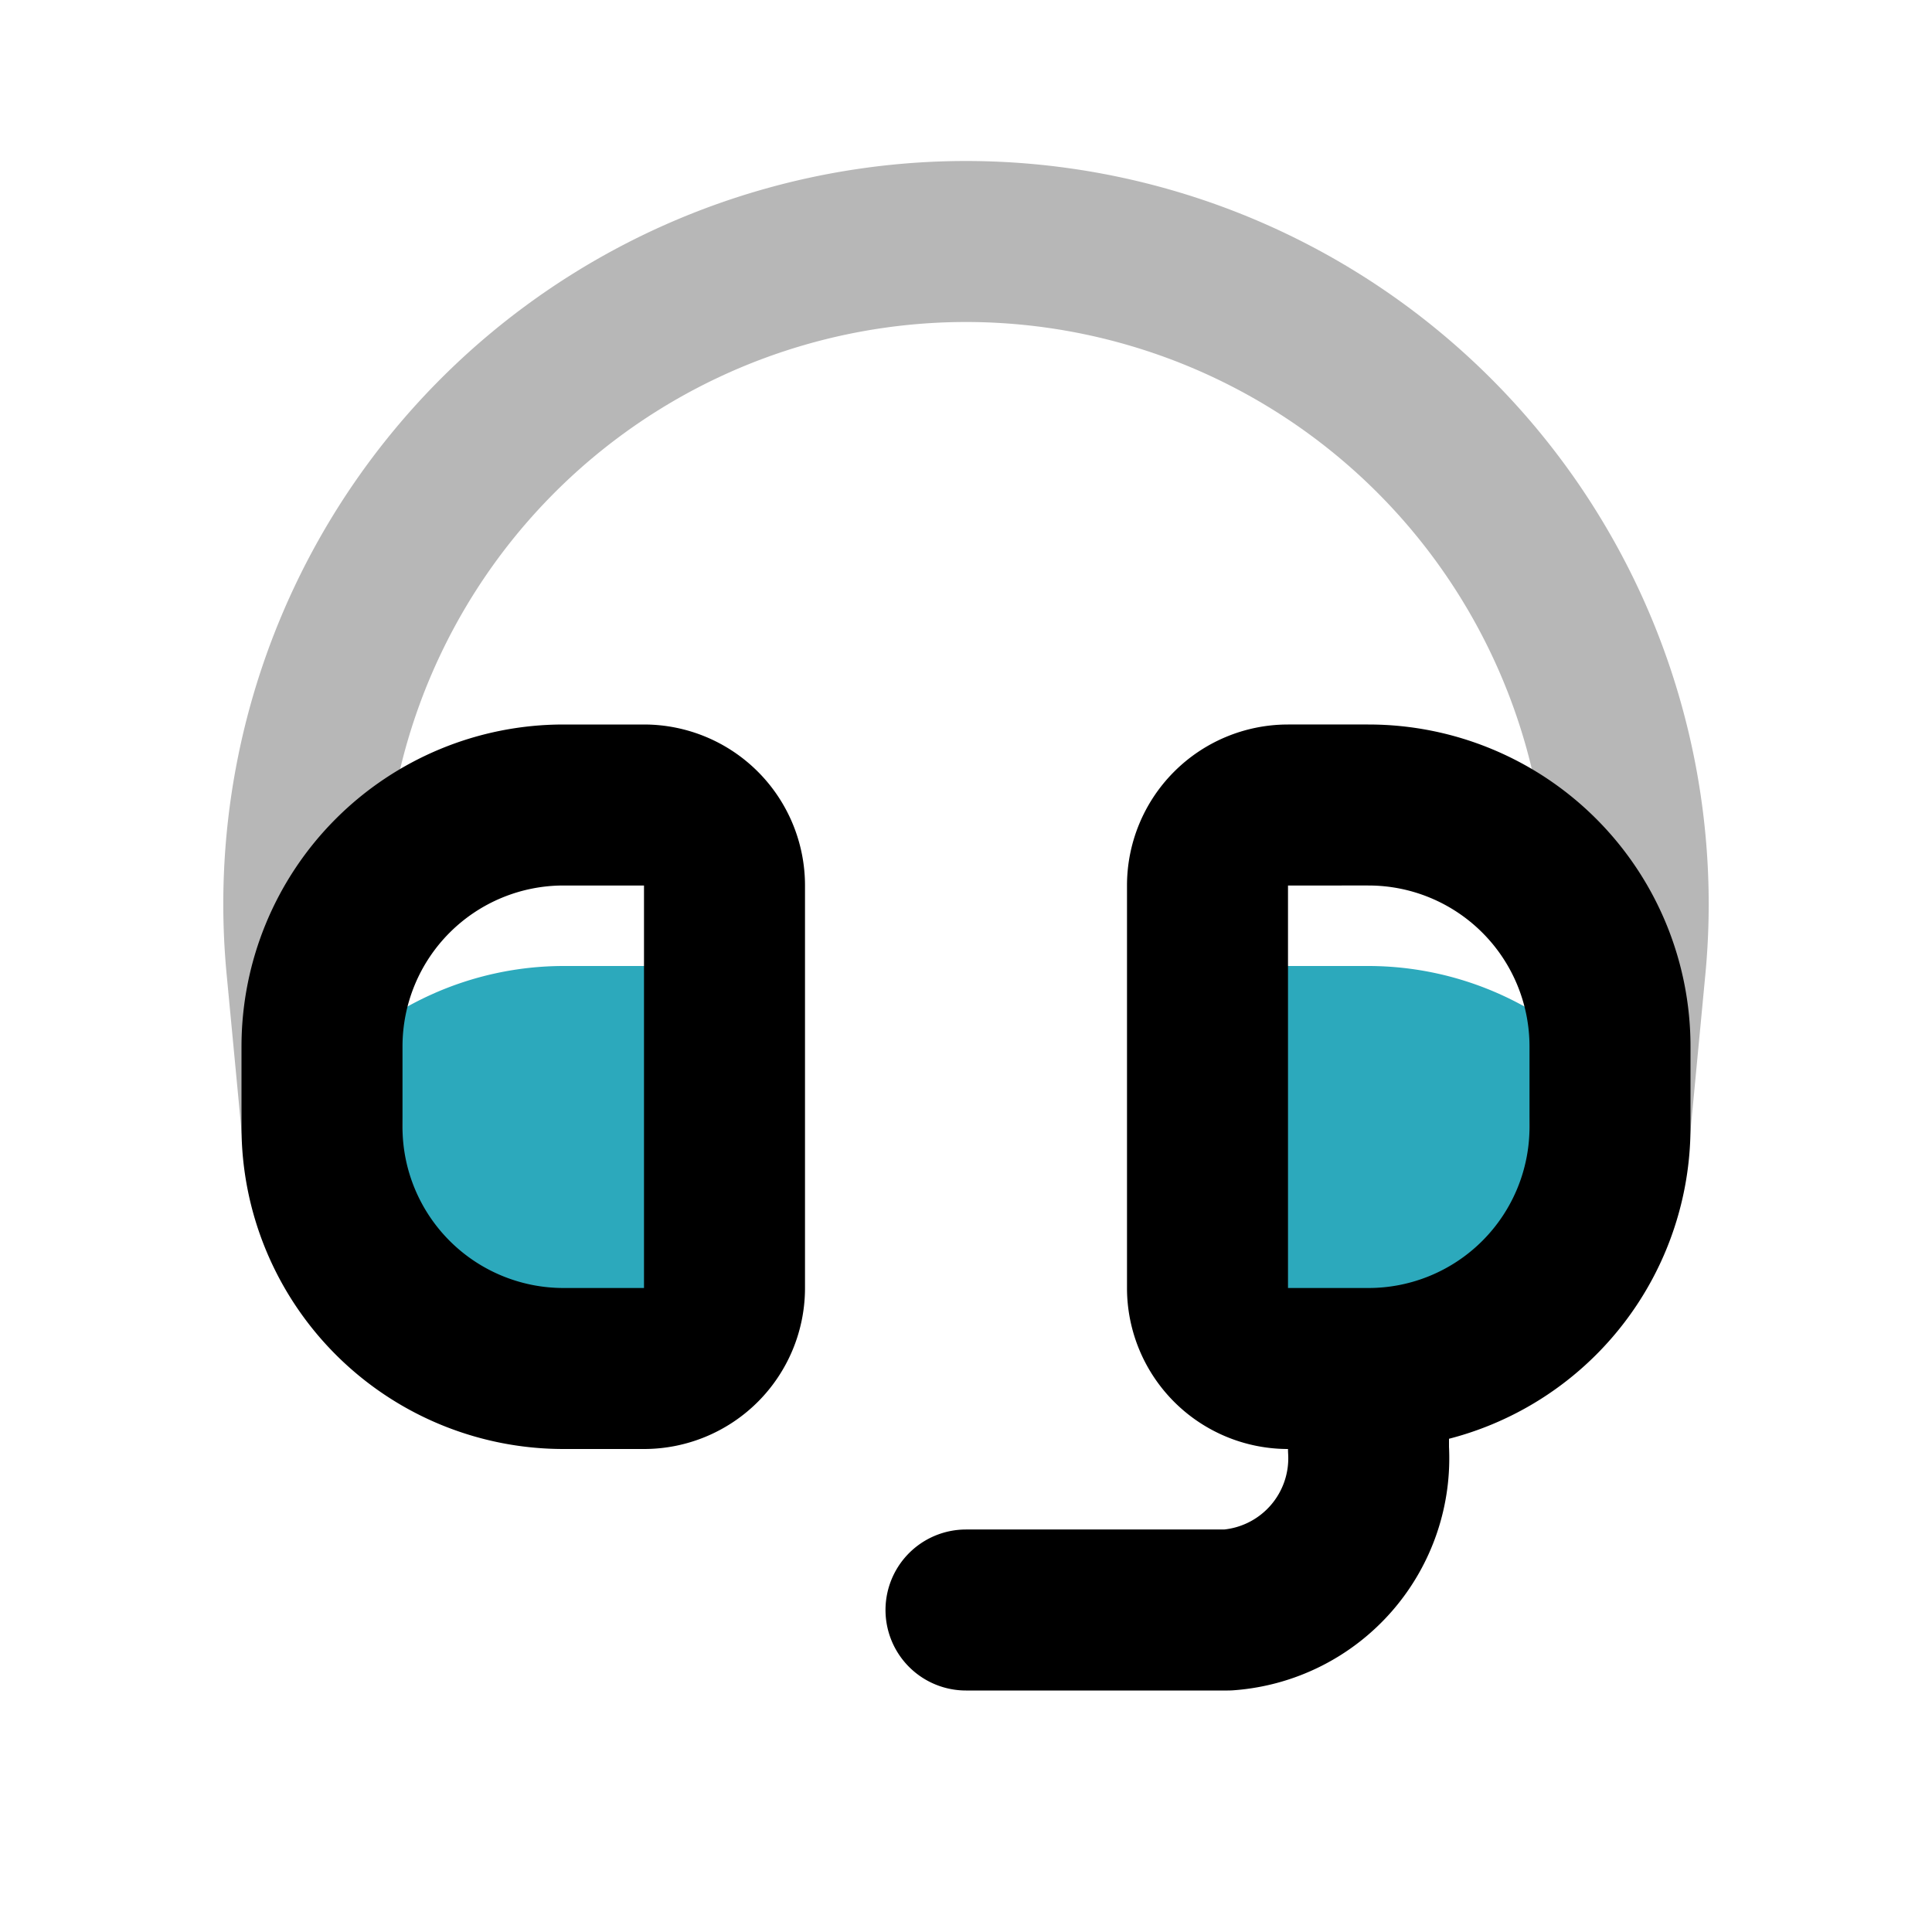
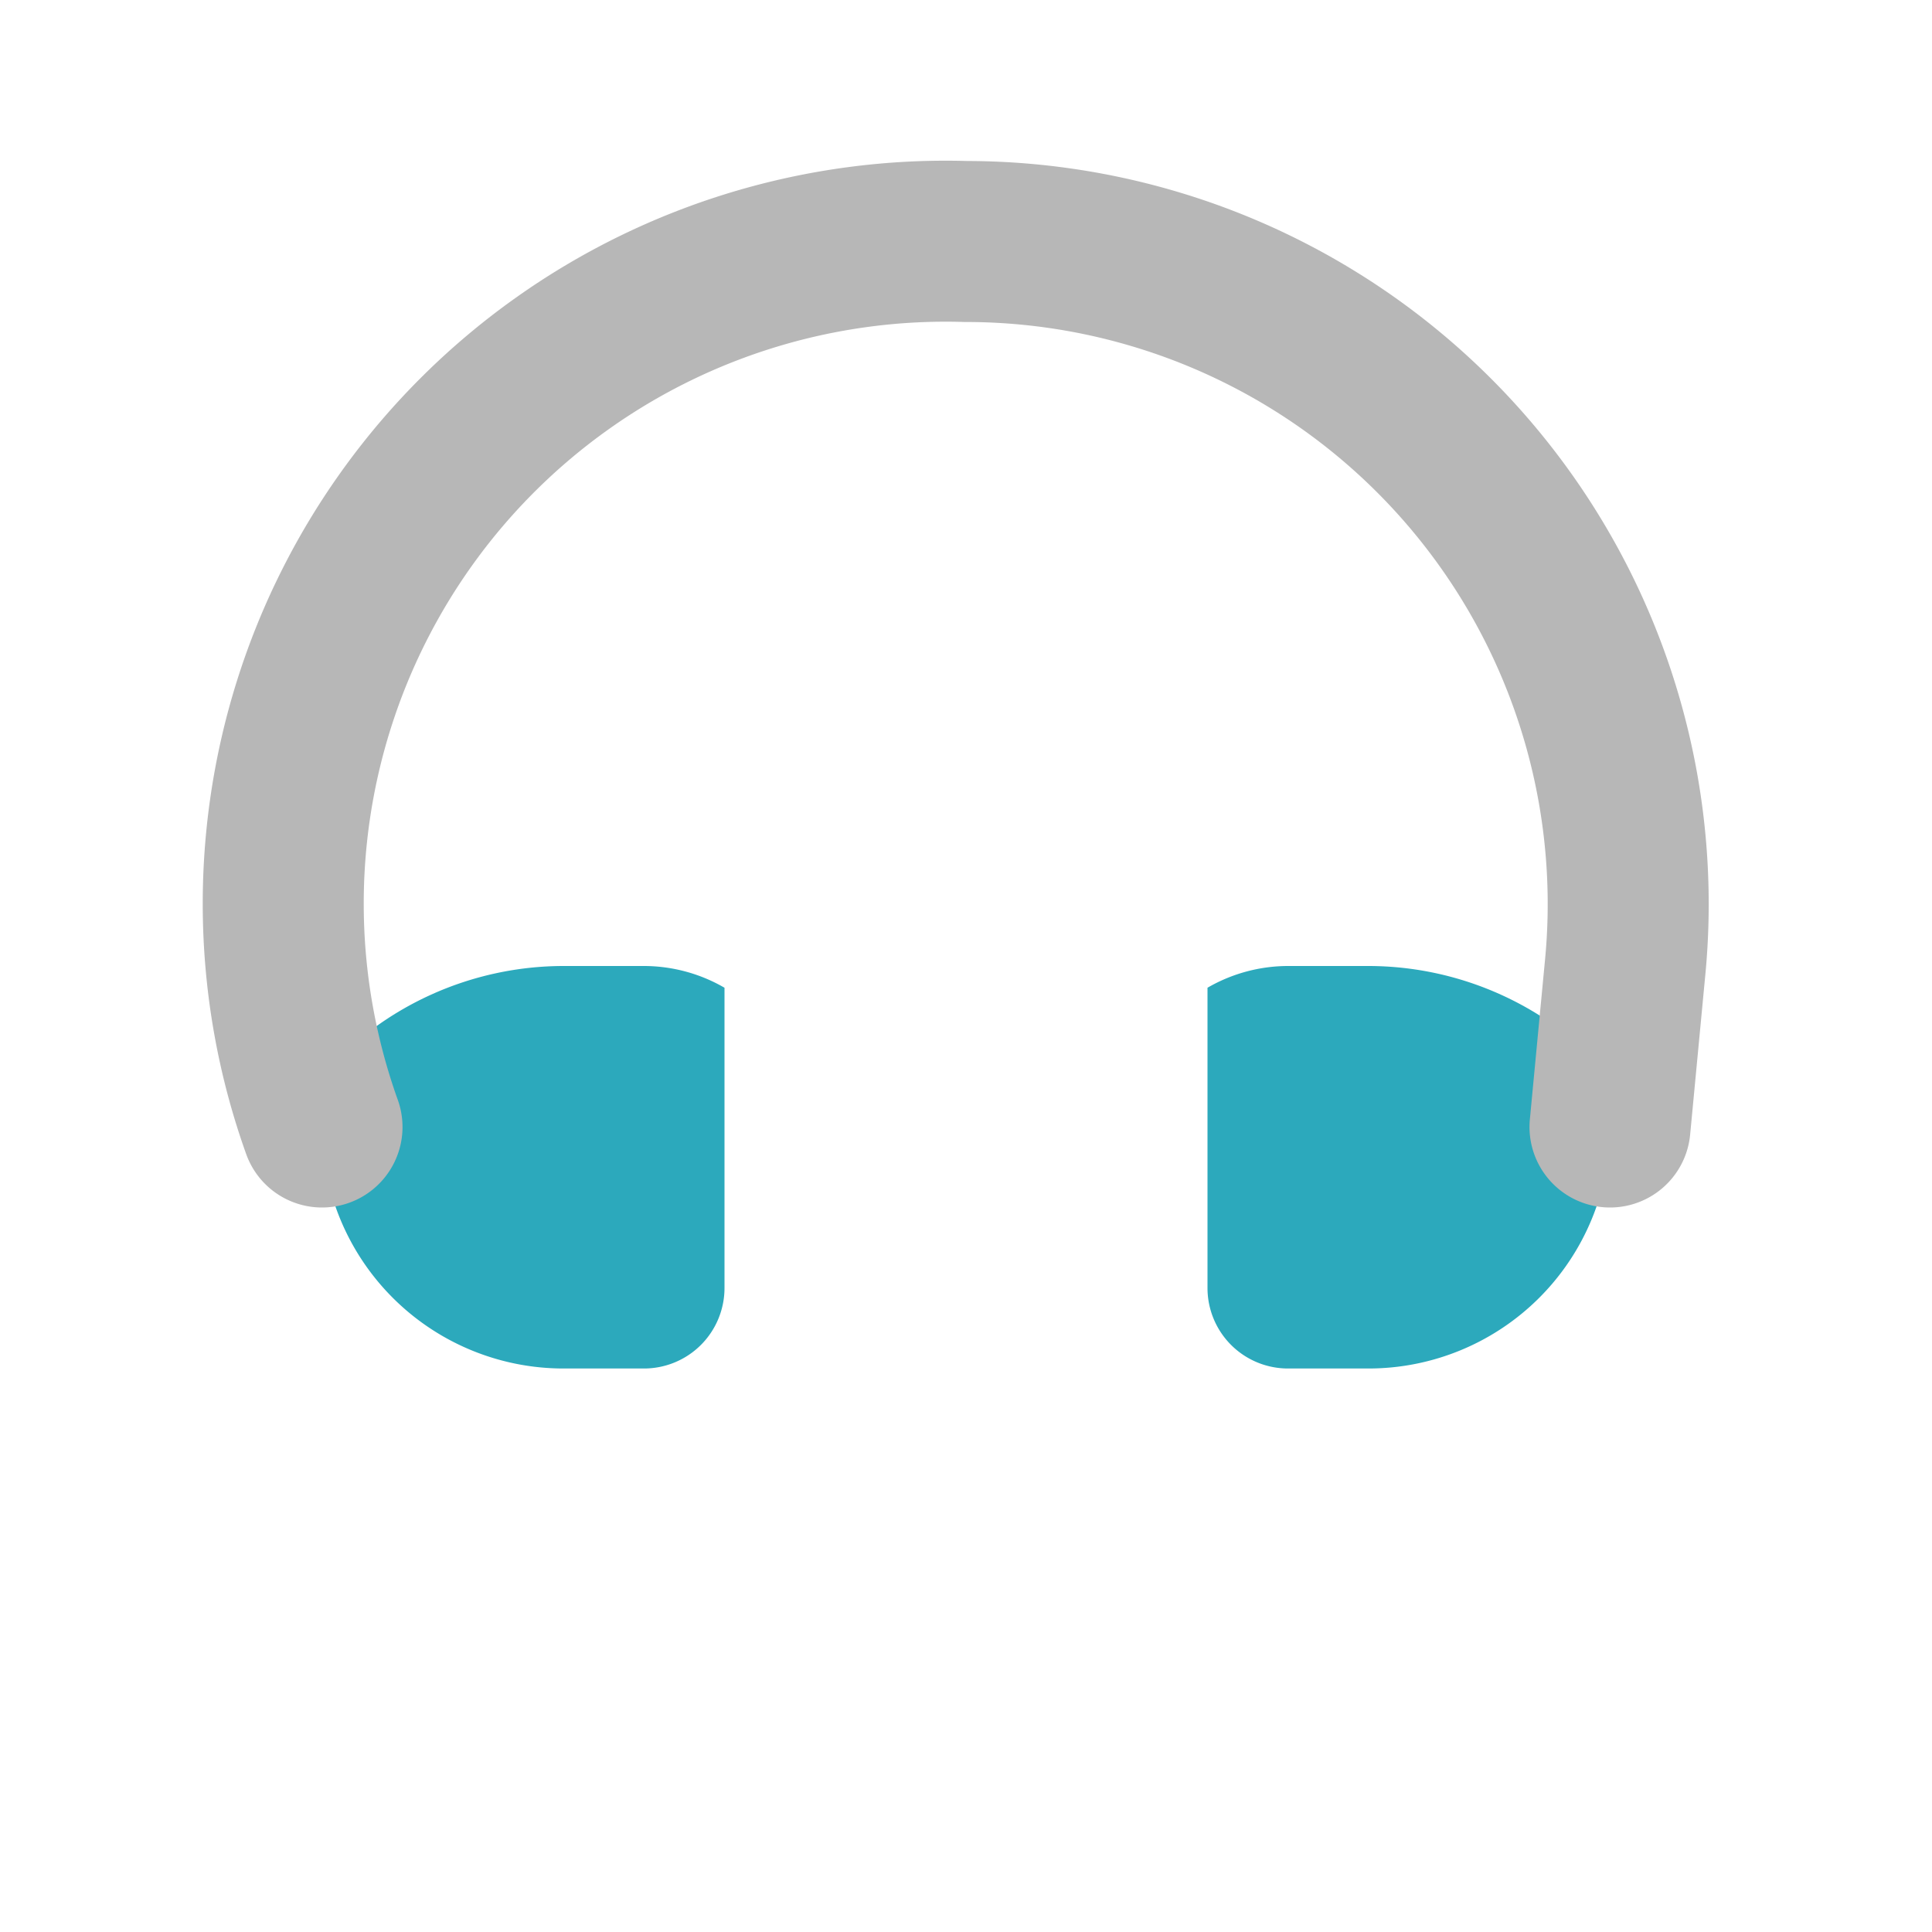
<svg xmlns="http://www.w3.org/2000/svg" width="800px" height="800px" viewBox="0 0 24 24" id="headset-alt" class="icon multi-color">
  <title style="stroke-width: 2;">headset alt</title>
  <path id="secondary-fill" d="M9,12.27V16a1,1,0,0,1-1,1H7a3,3,0,0,1-3-3v-.64A4,4,0,0,1,7,12H8A2,2,0,0,1,9,12.27ZM17,12H16a2,2,0,0,0-1,.27V16a1,1,0,0,0,1,1h1a3,3,0,0,0,3-3v-.64A4,4,0,0,0,17,12Z" style="fill: rgb(44, 169, 188); stroke-width: 2;" />
-   <path id="tertiary-stroke" d="M4,14l-.19-2A8.23,8.23,0,0,1,12,3h0a8.23,8.23,0,0,1,8.19,9L20,14" style="fill: none; stroke: #b7b7b7; stroke-linecap: round; stroke-linejoin: round; stroke-width: 2;" />
-   <path id="primary-stroke" d="M9,11v5a1,1,0,0,1-1,1H7a3,3,0,0,1-3-3V13a3,3,0,0,1,3-3H8A1,1,0,0,1,9,11Zm8-1H16a1,1,0,0,0-1,1v5a1,1,0,0,0,1,1h1a3,3,0,0,0,3-3V13A3,3,0,0,0,17,10ZM12,20h3.25A1.89,1.89,0,0,0,17,18V17" style="fill: none; stroke: rgb(0, 0, 0); stroke-linecap: round; stroke-linejoin: round; stroke-width: 2;" />
+   <path id="tertiary-stroke" d="M4,14A8.23,8.23,0,0,1,12,3h0a8.23,8.23,0,0,1,8.19,9L20,14" style="fill: none; stroke: #b7b7b7; stroke-linecap: round; stroke-linejoin: round; stroke-width: 2;" />
</svg>